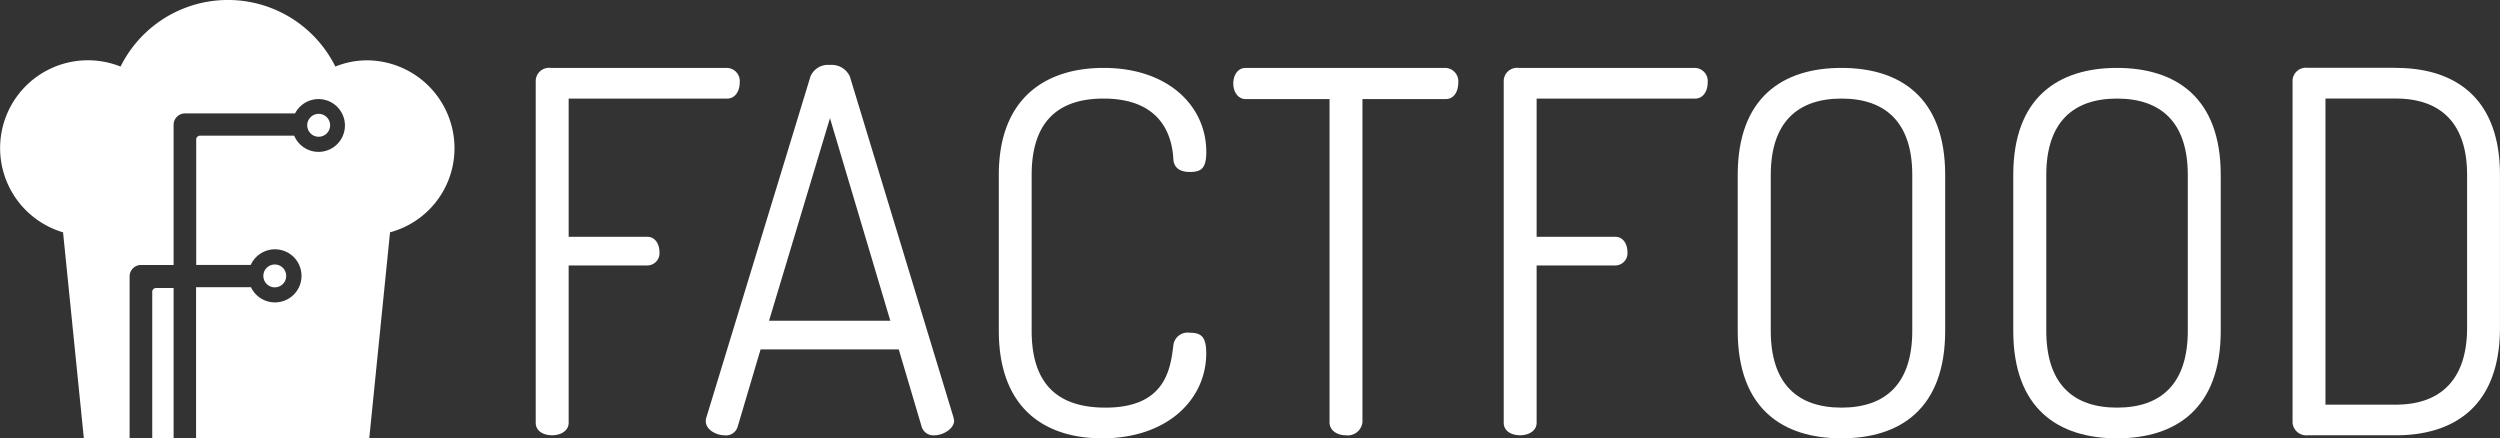
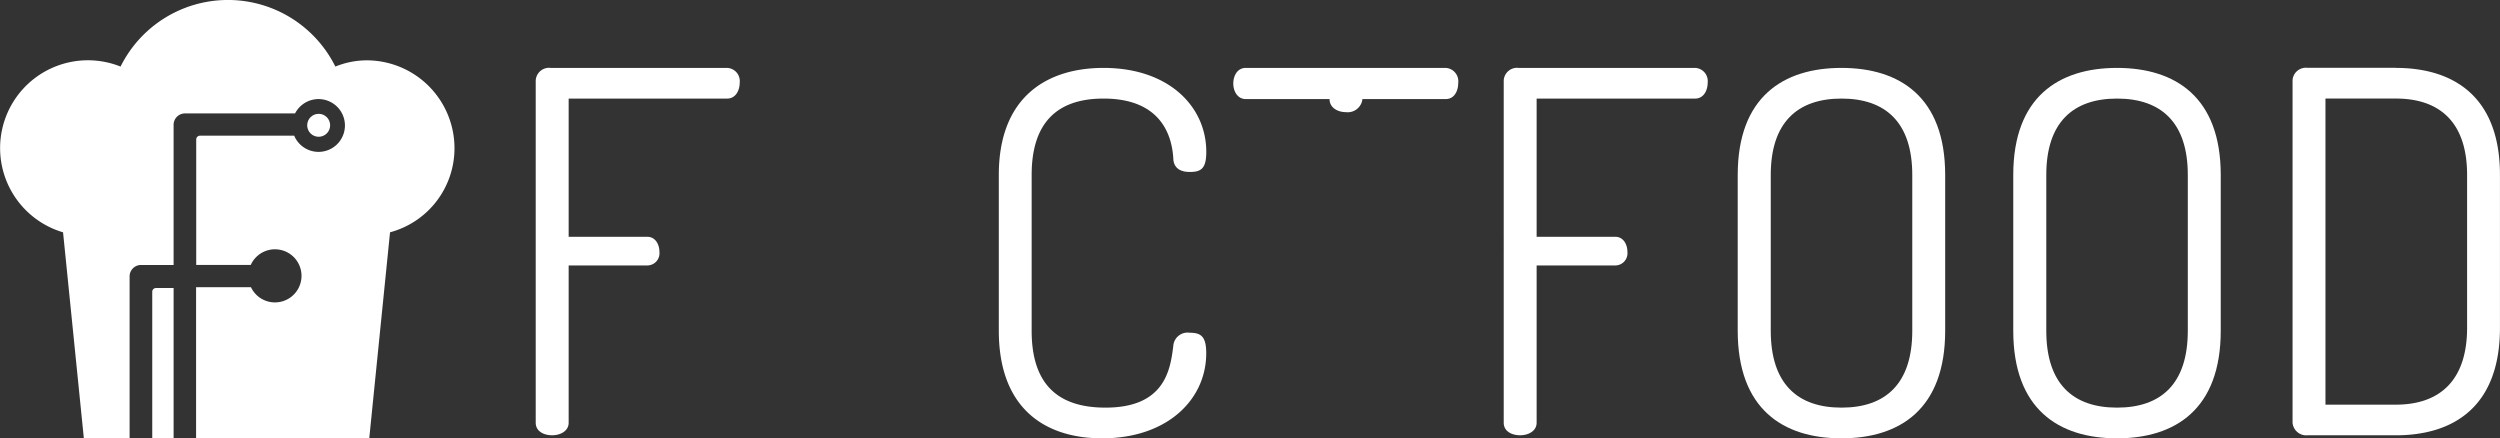
<svg xmlns="http://www.w3.org/2000/svg" width="127.194" height="22.3" viewBox="0 0 127.194 22.3">
  <rect x="0" y="0" width="127.194" height="22.3" fill="#333333" stroke="none" />
  <g id="Grupo_9932" data-name="Grupo 9932" transform="translate(-254.252 1830.2)">
    <g id="Grupo_9920" data-name="Grupo 9920" transform="translate(254.252 -1830.2)">
      <g id="Grupo_9918" data-name="Grupo 9918" transform="translate(27.256 3.304)">
        <path id="Trazado_7131" data-name="Trazado 7131" d="M127.347,56.93a.679.679,0,0,1,.762-.64h8.982a.672.672,0,0,1,.635.742c0,.435-.229.818-.635.818h-8.068v7.033h4.008c.381,0,.61.358.61.767a.621.621,0,0,1-.61.69h-4.008v8c0,.435-.432.64-.838.64-.431,0-.838-.2-.838-.64V56.93Z" transform="translate(-127.347 -56.139)" fill="#fff" />
-         <path id="Trazado_7132" data-name="Trazado 7132" d="M151.737,73.992a.448.448,0,0,1,.025-.179l5.3-17.361a.964.964,0,0,1,.99-.587,1.013,1.013,0,0,1,1.015.587l5.278,17.361c0,.052.025.1.025.153,0,.409-.558.742-1.015.742a.622.622,0,0,1-.634-.435l-1.167-3.937h-7.029l-1.167,3.937a.616.616,0,0,1-.661.435C152.27,74.707,151.737,74.427,151.737,73.992Zm9.388-5.114-3.07-10.306-3.1,10.306Z" transform="translate(-143.084 -55.864)" fill="#fff" />
        <path id="Trazado_7133" data-name="Trazado 7133" d="M199.048,57.85c-2.36,0-3.655,1.228-3.655,3.886v7.928c0,2.683,1.295,3.91,3.756,3.91,3.019,0,3.3-1.917,3.451-3.143a.729.729,0,0,1,.837-.667c.584,0,.838.2.838,1.049,0,2.326-1.954,4.323-5.3,4.323-2.867,0-5.253-1.484-5.253-5.472V61.736c0-3.962,2.436-5.446,5.329-5.446,3.323,0,5.227,1.969,5.227,4.27,0,.844-.255,1.024-.838,1.024s-.812-.282-.837-.64C202.548,59.845,202.067,57.85,199.048,57.85Z" transform="translate(-170.161 -56.139)" fill="#fff" />
-         <path id="Trazado_7134" data-name="Trazado 7134" d="M238.144,56.29a.682.682,0,0,1,.636.767c0,.409-.2.819-.636.819h-4.237V74.317a.752.752,0,0,1-.836.665c-.432,0-.838-.23-.838-.665V57.876H227.97c-.406,0-.634-.384-.634-.793,0-.383.2-.793.634-.793Z" transform="translate(-191.845 -56.139)" fill="#fff" />
+         <path id="Trazado_7134" data-name="Trazado 7134" d="M238.144,56.29a.682.682,0,0,1,.636.767c0,.409-.2.819-.636.819h-4.237a.752.752,0,0,1-.836.665c-.432,0-.838-.23-.838-.665V57.876H227.97c-.406,0-.634-.384-.634-.793,0-.383.2-.793.634-.793Z" transform="translate(-191.845 -56.139)" fill="#fff" />
        <path id="Trazado_7135" data-name="Trazado 7135" d="M266.1,56.93a.679.679,0,0,1,.761-.64h8.982a.671.671,0,0,1,.634.742c0,.435-.227.818-.634.818h-8.069v7.033h4.01c.38,0,.609.358.609.767a.622.622,0,0,1-.609.69h-4.01v8c0,.435-.431.64-.837.64-.431,0-.837-.2-.837-.64V56.93Z" transform="translate(-216.85 -56.139)" fill="#fff" />
        <path id="Trazado_7136" data-name="Trazado 7136" d="M299.641,69.664V61.736c0-3.962,2.309-5.446,5.278-5.446s5.277,1.484,5.277,5.446v7.928c0,3.988-2.309,5.472-5.277,5.472S299.641,73.651,299.641,69.664Zm8.881-7.928c0-2.658-1.345-3.886-3.6-3.886s-3.6,1.228-3.6,3.886v7.928c0,2.683,1.345,3.91,3.6,3.91s3.6-1.227,3.6-3.91Z" transform="translate(-238.486 -56.139)" fill="#fff" />
        <path id="Trazado_7137" data-name="Trazado 7137" d="M339.12,69.664V61.736c0-3.962,2.31-5.446,5.278-5.446s5.278,1.484,5.278,5.446v7.928c0,3.988-2.31,5.472-5.278,5.472S339.12,73.651,339.12,69.664ZM348,61.736c0-2.658-1.345-3.886-3.6-3.886s-3.6,1.228-3.6,3.886v7.928c0,2.683,1.344,3.91,3.6,3.91s3.6-1.227,3.6-3.91Z" transform="translate(-263.946 -56.139)" fill="#fff" />
        <path id="Trazado_7138" data-name="Trazado 7138" d="M384.425,56.29c2.969,0,5.3,1.484,5.3,5.446V69.51c0,3.99-2.333,5.472-5.3,5.472h-4.491a.7.7,0,0,1-.761-.64V56.9a.681.681,0,0,1,.761-.614h4.491Zm-3.578,1.56V73.423h3.578c2.259,0,3.628-1.254,3.628-3.912V61.736c0-2.658-1.369-3.887-3.628-3.887h-3.578Z" transform="translate(-289.789 -56.139)" fill="#fff" />
      </g>
      <g id="Grupo_9919" data-name="Grupo 9919" transform="translate(0)">
        <path id="Trazado_7139" data-name="Trazado 7139" d="M73.852,87.447a.191.191,0,0,0-.2.2v7.445h1.087V87.447Z" transform="translate(-65.906 -72.793)" fill="#fff" />
        <path id="Trazado_7140" data-name="Trazado 7140" d="M70.608,49.542a4.279,4.279,0,0,0-1.622.317,6.1,6.1,0,0,0-10.928,0,4.468,4.468,0,1,0-2.926,8.433l1.058,10.48h2.328V60.519a.582.582,0,0,1,.573-.566h1.665V52.809a.582.582,0,0,1,.573-.567h5.607a1.343,1.343,0,1,1-.044,1.134H62.107a.192.192,0,0,0-.2.2v6.375h2.775a1.351,1.351,0,1,1,.01,1.133H61.9v7.687h8.811l1.057-10.48a4.426,4.426,0,0,0,3.279-4.3A4.471,4.471,0,0,0,70.608,49.542Z" transform="translate(-51.924 -46.472)" fill="#fff" />
        <circle id="Elipse_88" data-name="Elipse 88" cx="0.584" cy="0.584" r="0.584" transform="translate(15.629 5.791)" fill="#fff" />
-         <circle id="Elipse_89" data-name="Elipse 89" cx="0.583" cy="0.583" r="0.583" transform="translate(13.397 13.455)" fill="#fff" />
      </g>
    </g>
  </g>
</svg>